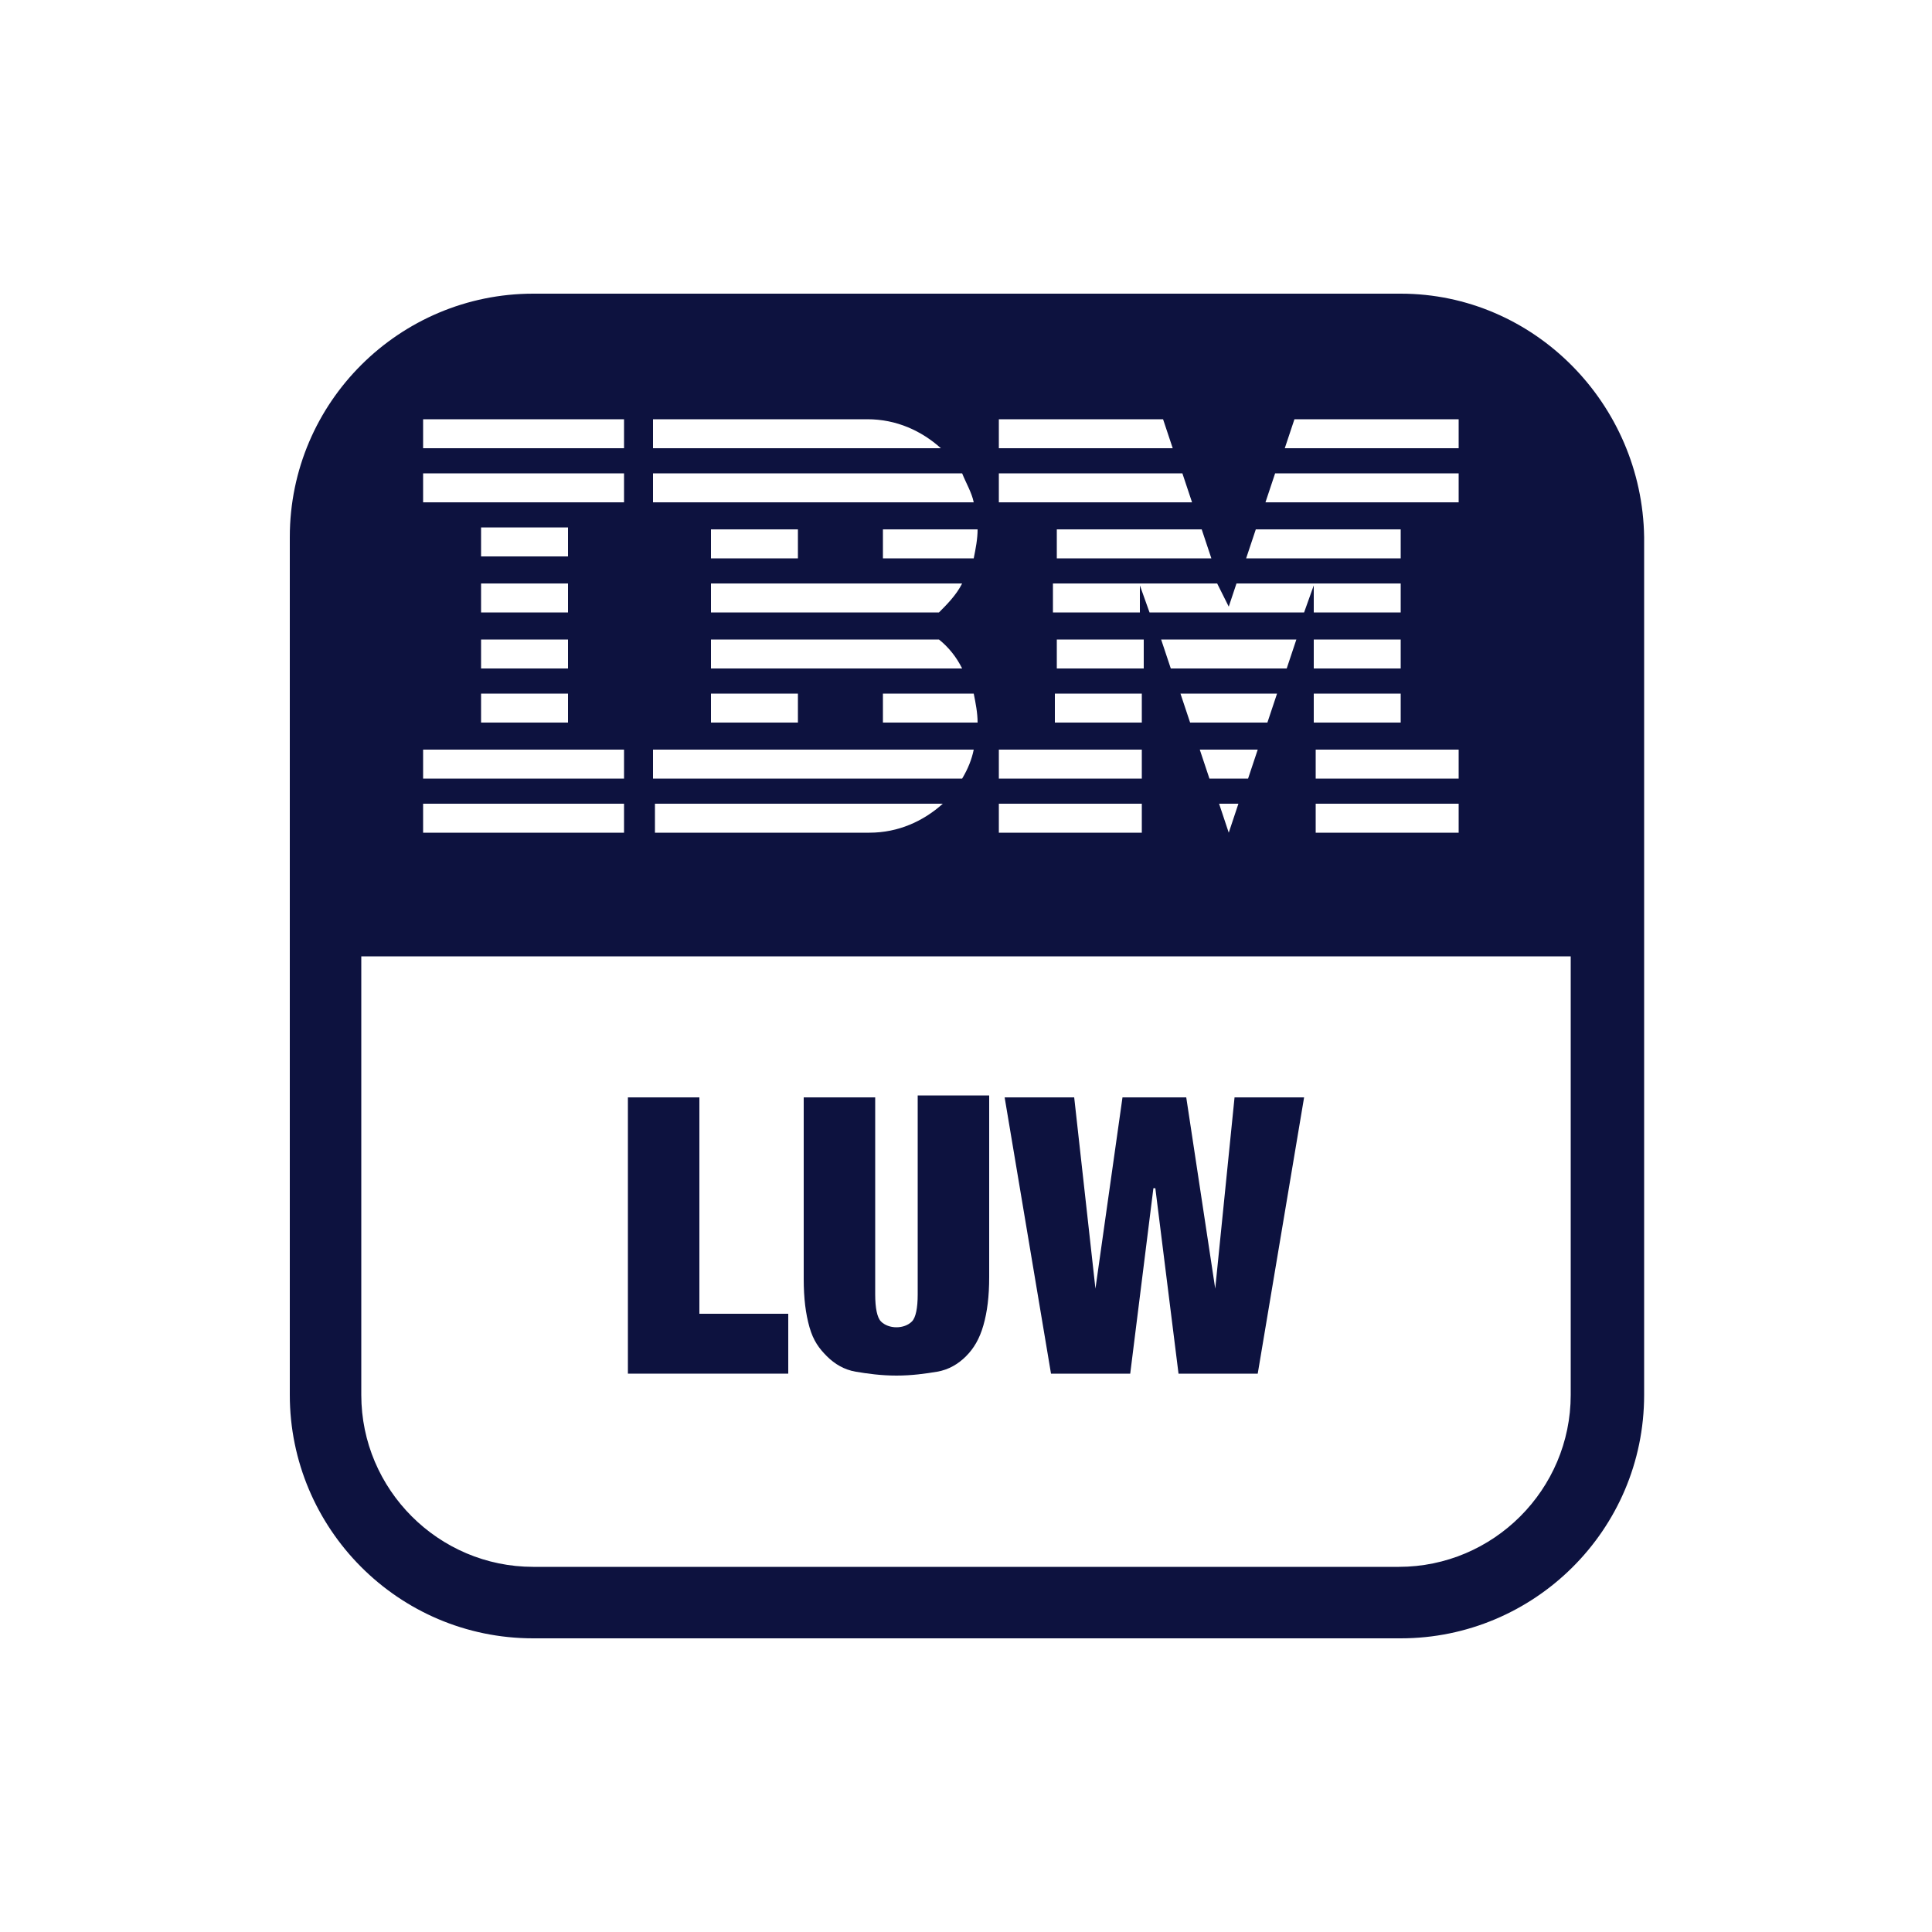
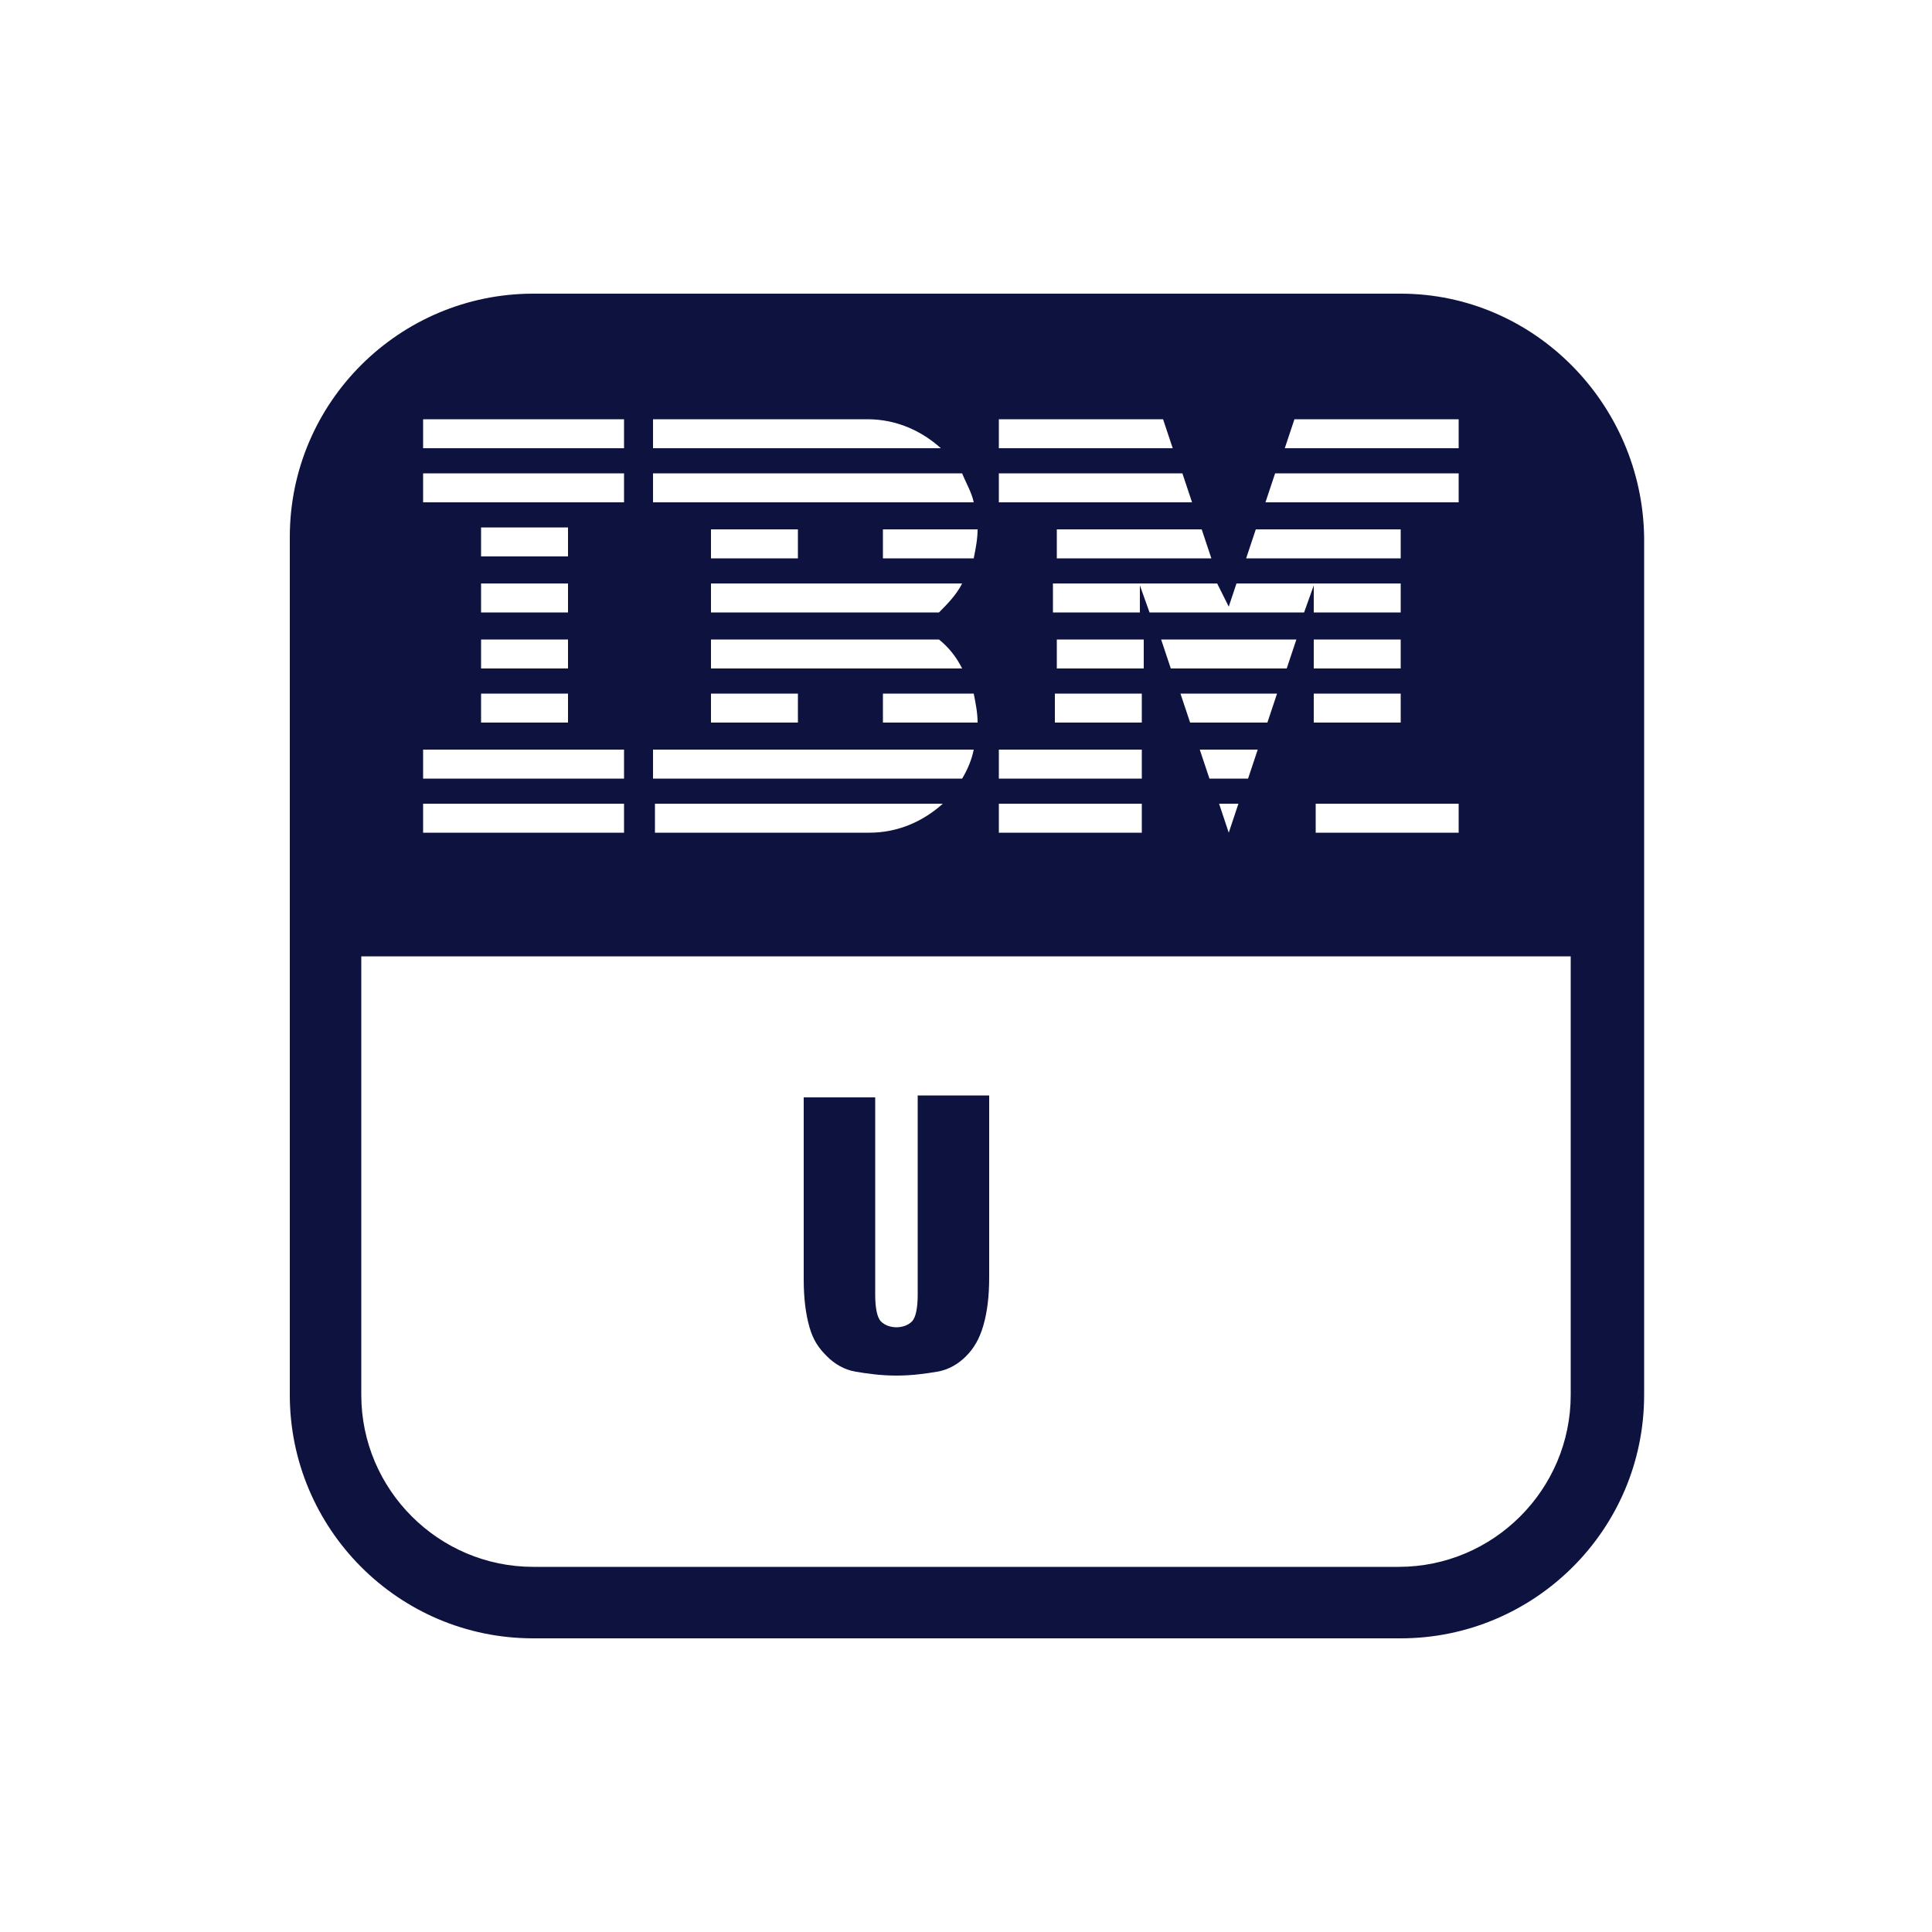
<svg xmlns="http://www.w3.org/2000/svg" version="1.1" id="Layer_1" x="0px" y="0px" viewBox="0 0 100 100" style="enable-background:new 0 0 100 100;" xml:space="preserve">
  <style type="text/css">
	.st0{fill:#0D123F;}
</style>
  <g>
-     <path class="st0" d="M72.5,15.2L72.5,15.2l-44.9,0c-6.9,0-12.6,5.6-12.6,12.6v44.4c0,6.9,5.6,12.6,12.6,12.6h44.9   c6.9,0,12.6-5.6,12.6-12.6V27.8C85,20.9,79.4,15.2,72.5,15.2z M67,21.7h8.5v1.5h-9L67,21.7z M66,24.5h9.5V26h-10L66,24.5z    M72.5,35.9v1.5H68v-1.5H72.5z M68,34.6v-1.5h4.5v1.5H68z M68.1,41.6h7.4v1.5h-7.4V41.6z M68.1,40.3v-1.5h7.4v1.5H68.1z M65,27.4   L65,27.4h7.5v1.5h-8L65,27.4z M63.6,31.4l0.4-1.2h8.5v1.5H68v-1.4l-0.5,1.4h-8l-0.5-1.4v1.4h-4.5v-1.5h8.5L63.6,31.4z M62.6,40.3   l-0.5-1.5h3l-0.5,1.5H62.6z M64.1,41.6l-0.5,1.5l-0.5-1.5H64.1z M61.6,37.4l-0.5-1.5h5l-0.5,1.5H61.6z M60.6,34.6l-0.5-1.5h7   l-0.5,1.5H60.6z M54.7,34.6v-1.5h4.5v1.5H54.7z M59.1,35.9v1.5h-4.5v-1.5H59.1z M62.7,28.9h-8v-1.5h7.5L62.7,28.9z M51.7,21.7h8.5   l0.5,1.5h-9V21.7z M51.7,24.5h9.5l0.5,1.5h-10V24.5z M51.7,38.8h7.4v1.5h-7.4V38.8z M51.7,41.6h7.4v1.5h-7.4V41.6z M33.8,40.3v-1.5   h16.6c-0.1,0.5-0.3,1-0.6,1.5H33.8z M48.8,41.6c-1,0.9-2.3,1.5-3.8,1.5l-11.1,0v-1.5H48.8z M49.8,30.2c-0.3,0.6-0.8,1.1-1.2,1.5   H36.8v-1.5H49.8z M36.8,28.9v-1.5h4.5v1.5H36.8z M48.6,33.1c0.5,0.4,0.9,0.9,1.2,1.5h-13v-1.5H48.6z M41.3,35.9v1.5h-4.5v-1.5H41.3   z M45.7,37.4v-1.5h4.7c0.1,0.5,0.2,1,0.2,1.5H45.7z M50.4,28.9h-4.7v-1.5h4.9C50.6,27.9,50.5,28.4,50.4,28.9z M33.8,21.7L33.8,21.7   h11.1c1.5,0,2.8,0.6,3.8,1.5H33.8V21.7z M33.8,24.5L33.8,24.5h16c0.2,0.5,0.5,1,0.6,1.5H33.8V24.5z M21.9,21.7h10.4v1.5H21.9V21.7z    M21.9,24.5h10.4V26H21.9V24.5z M24.9,34.6v-1.5h4.5v1.5H24.9z M29.4,35.9v1.5h-4.5v-1.5H29.4z M24.9,31.7v-1.5h4.5v1.5H24.9z    M24.9,28.8v-1.5h4.5v1.5H24.9z M21.9,38.8h10.4v1.5H21.9V38.8z M21.9,41.6h10.4v1.5H21.9V41.6z M81.3,72.2L81.3,72.2   c0,4.9-4,8.9-8.9,8.9H27.6c-4.9,0-8.9-4-8.9-8.9V49.5h62.6V72.2z" />
-     <polygon class="st0" points="40.8,68 36.2,68 36.2,56.8 32.5,56.8 32.5,71.1 40.8,71.1  " />
+     <path class="st0" d="M72.5,15.2L72.5,15.2l-44.9,0c-6.9,0-12.6,5.6-12.6,12.6v44.4c0,6.9,5.6,12.6,12.6,12.6h44.9   c6.9,0,12.6-5.6,12.6-12.6V27.8C85,20.9,79.4,15.2,72.5,15.2z M67,21.7h8.5v1.5h-9L67,21.7z M66,24.5h9.5V26h-10L66,24.5z    M72.5,35.9v1.5H68v-1.5H72.5z M68,34.6v-1.5h4.5v1.5H68z M68.1,41.6h7.4v1.5h-7.4V41.6z M68.1,40.3v-1.5v1.5H68.1z M65,27.4   L65,27.4h7.5v1.5h-8L65,27.4z M63.6,31.4l0.4-1.2h8.5v1.5H68v-1.4l-0.5,1.4h-8l-0.5-1.4v1.4h-4.5v-1.5h8.5L63.6,31.4z M62.6,40.3   l-0.5-1.5h3l-0.5,1.5H62.6z M64.1,41.6l-0.5,1.5l-0.5-1.5H64.1z M61.6,37.4l-0.5-1.5h5l-0.5,1.5H61.6z M60.6,34.6l-0.5-1.5h7   l-0.5,1.5H60.6z M54.7,34.6v-1.5h4.5v1.5H54.7z M59.1,35.9v1.5h-4.5v-1.5H59.1z M62.7,28.9h-8v-1.5h7.5L62.7,28.9z M51.7,21.7h8.5   l0.5,1.5h-9V21.7z M51.7,24.5h9.5l0.5,1.5h-10V24.5z M51.7,38.8h7.4v1.5h-7.4V38.8z M51.7,41.6h7.4v1.5h-7.4V41.6z M33.8,40.3v-1.5   h16.6c-0.1,0.5-0.3,1-0.6,1.5H33.8z M48.8,41.6c-1,0.9-2.3,1.5-3.8,1.5l-11.1,0v-1.5H48.8z M49.8,30.2c-0.3,0.6-0.8,1.1-1.2,1.5   H36.8v-1.5H49.8z M36.8,28.9v-1.5h4.5v1.5H36.8z M48.6,33.1c0.5,0.4,0.9,0.9,1.2,1.5h-13v-1.5H48.6z M41.3,35.9v1.5h-4.5v-1.5H41.3   z M45.7,37.4v-1.5h4.7c0.1,0.5,0.2,1,0.2,1.5H45.7z M50.4,28.9h-4.7v-1.5h4.9C50.6,27.9,50.5,28.4,50.4,28.9z M33.8,21.7L33.8,21.7   h11.1c1.5,0,2.8,0.6,3.8,1.5H33.8V21.7z M33.8,24.5L33.8,24.5h16c0.2,0.5,0.5,1,0.6,1.5H33.8V24.5z M21.9,21.7h10.4v1.5H21.9V21.7z    M21.9,24.5h10.4V26H21.9V24.5z M24.9,34.6v-1.5h4.5v1.5H24.9z M29.4,35.9v1.5h-4.5v-1.5H29.4z M24.9,31.7v-1.5h4.5v1.5H24.9z    M24.9,28.8v-1.5h4.5v1.5H24.9z M21.9,38.8h10.4v1.5H21.9V38.8z M21.9,41.6h10.4v1.5H21.9V41.6z M81.3,72.2L81.3,72.2   c0,4.9-4,8.9-8.9,8.9H27.6c-4.9,0-8.9-4-8.9-8.9V49.5h62.6V72.2z" />
    <path class="st0" d="M42.8,70.2c0.4,0.4,0.9,0.7,1.5,0.8c0.6,0.1,1.3,0.2,2.1,0.2c0.8,0,1.5-0.1,2.1-0.2s1.1-0.4,1.5-0.8   c0.4-0.4,0.7-0.9,0.9-1.6s0.3-1.5,0.3-2.5v-9.4h-3.7v10.3c0,0.7-0.1,1.2-0.3,1.4c-0.2,0.2-0.5,0.3-0.8,0.3c-0.3,0-0.6-0.1-0.8-0.3   c-0.2-0.2-0.3-0.7-0.3-1.4V56.8h-3.7v9.4c0,1,0.1,1.8,0.3,2.5S42.4,69.8,42.8,70.2z" />
-     <polygon class="st0" points="58.5,71.1 59.7,61.5 59.8,61.5 61,71.1 65.1,71.1 67.5,56.8 63.9,56.8 62.9,66.7 62.9,66.7 61.4,56.8    58.1,56.8 56.7,66.7 56.7,66.7 55.6,56.8 52,56.8 54.4,71.1  " />
  </g>
</svg>